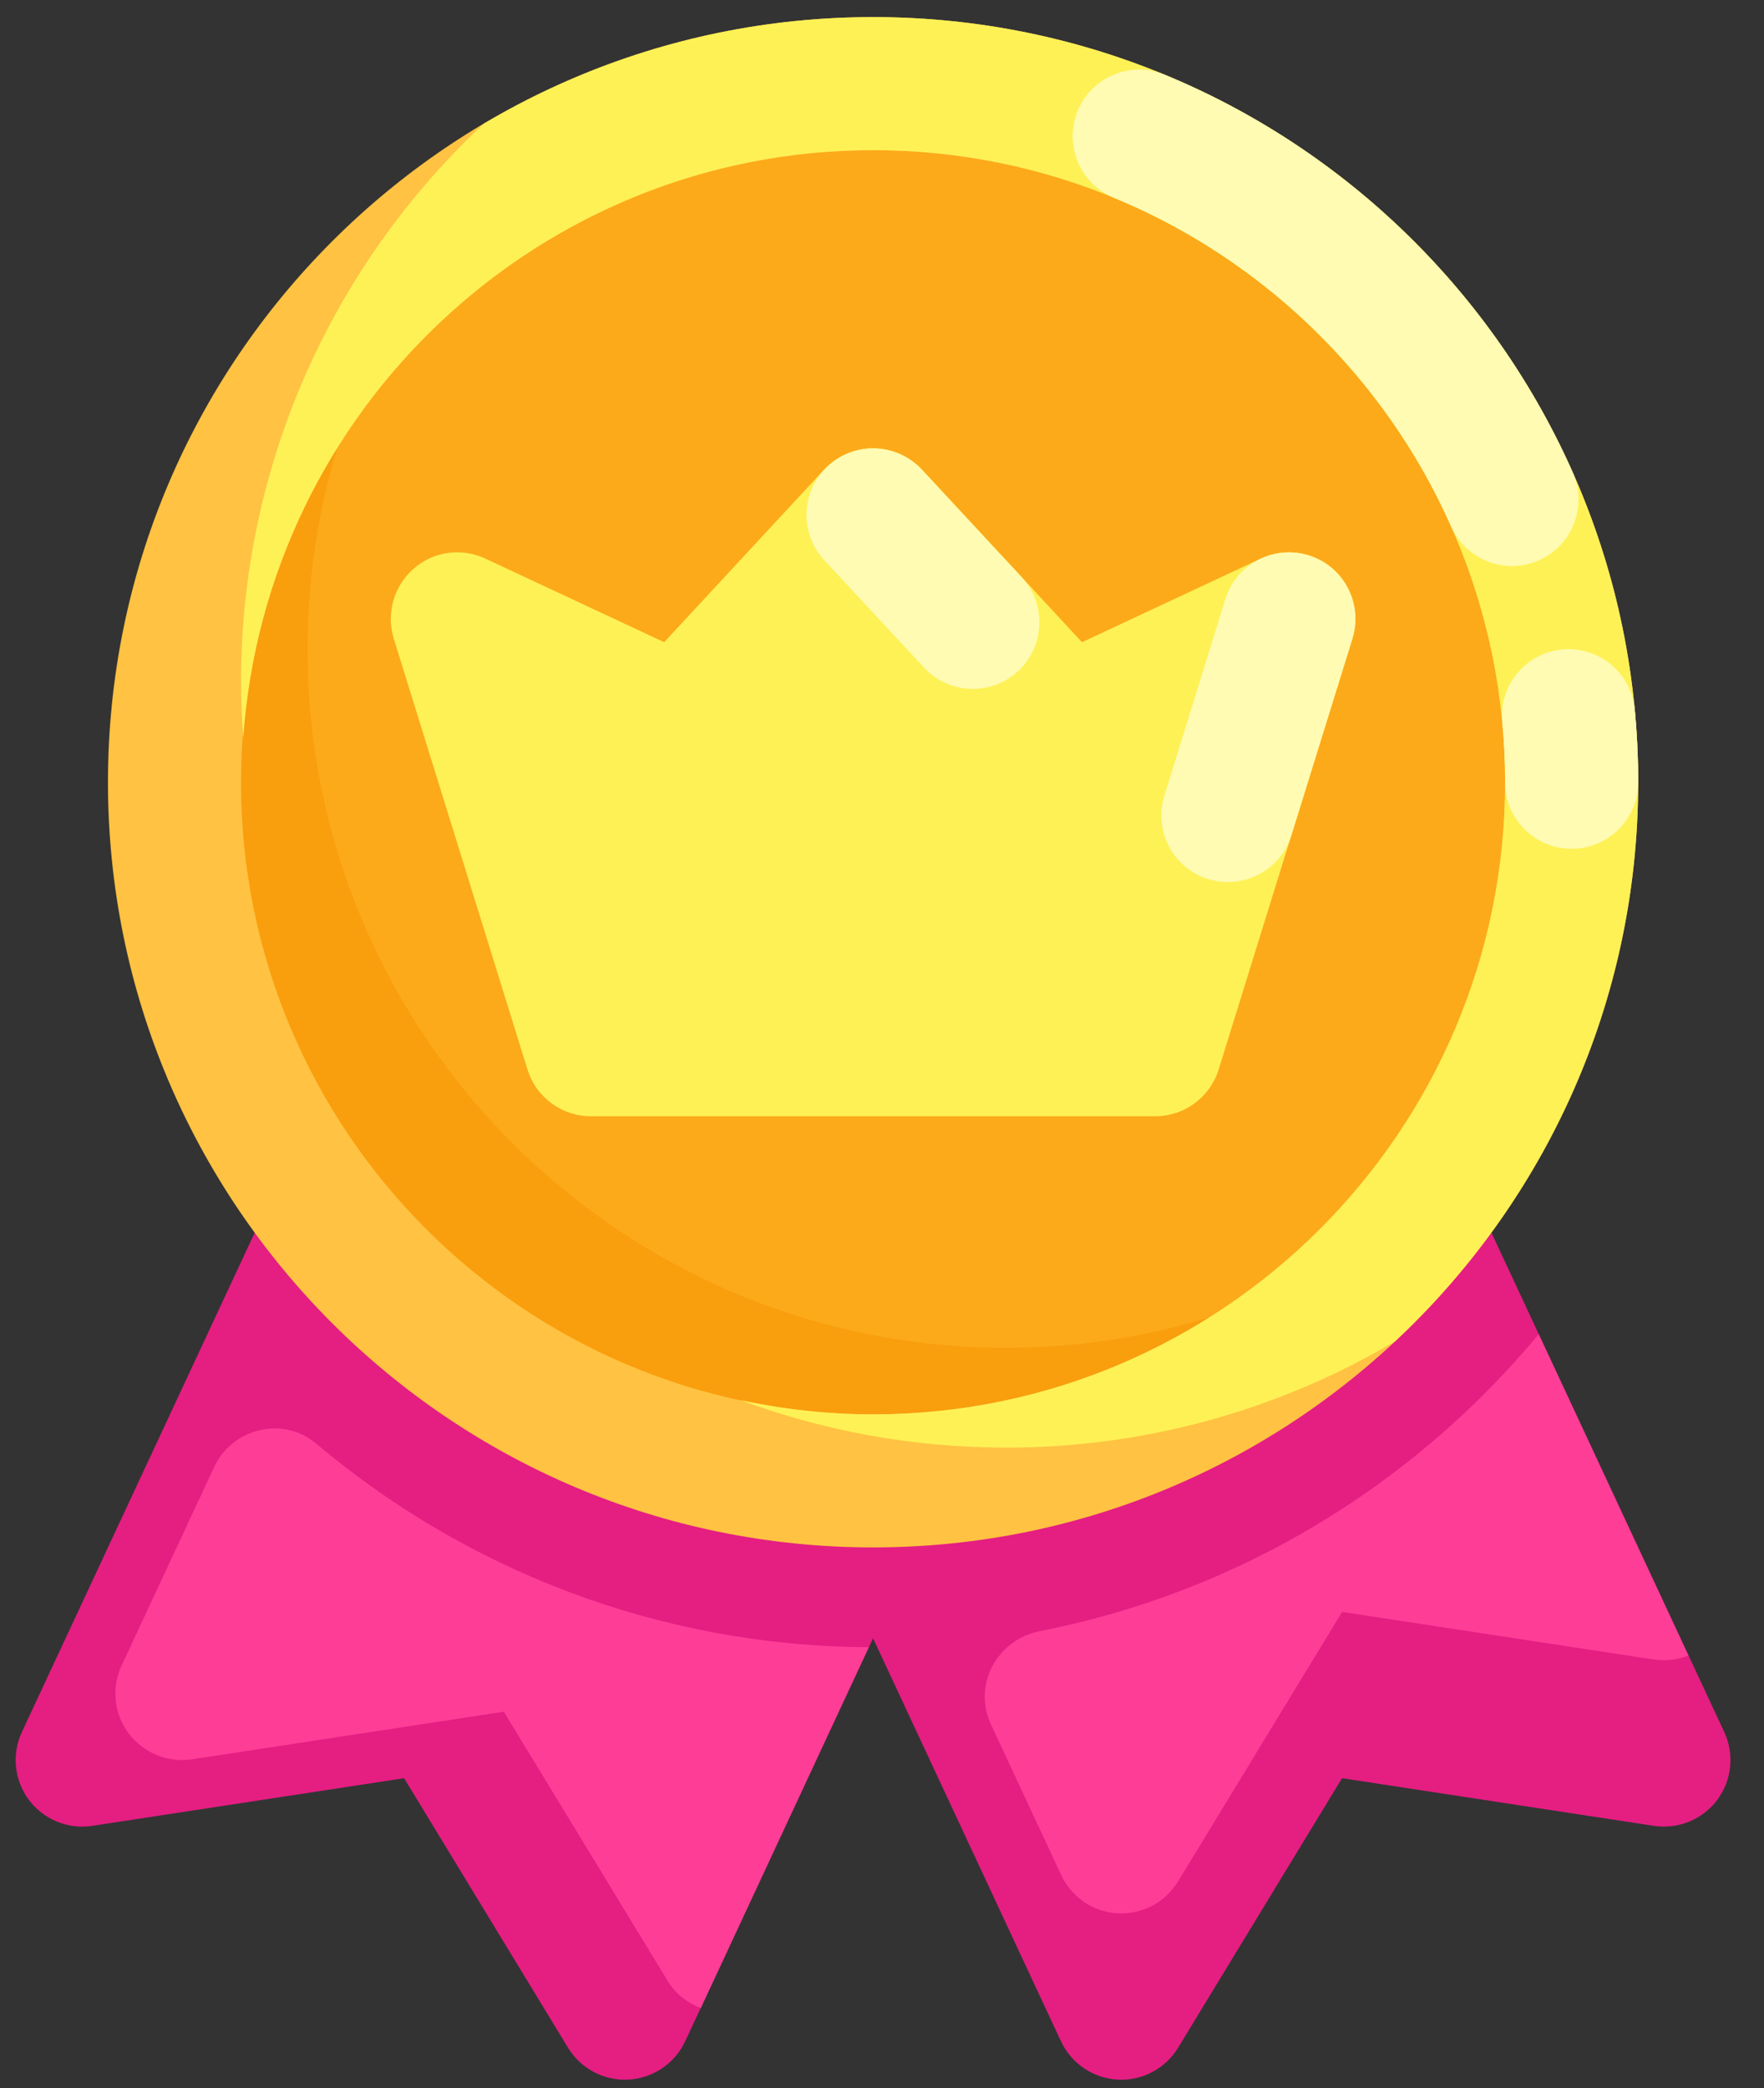
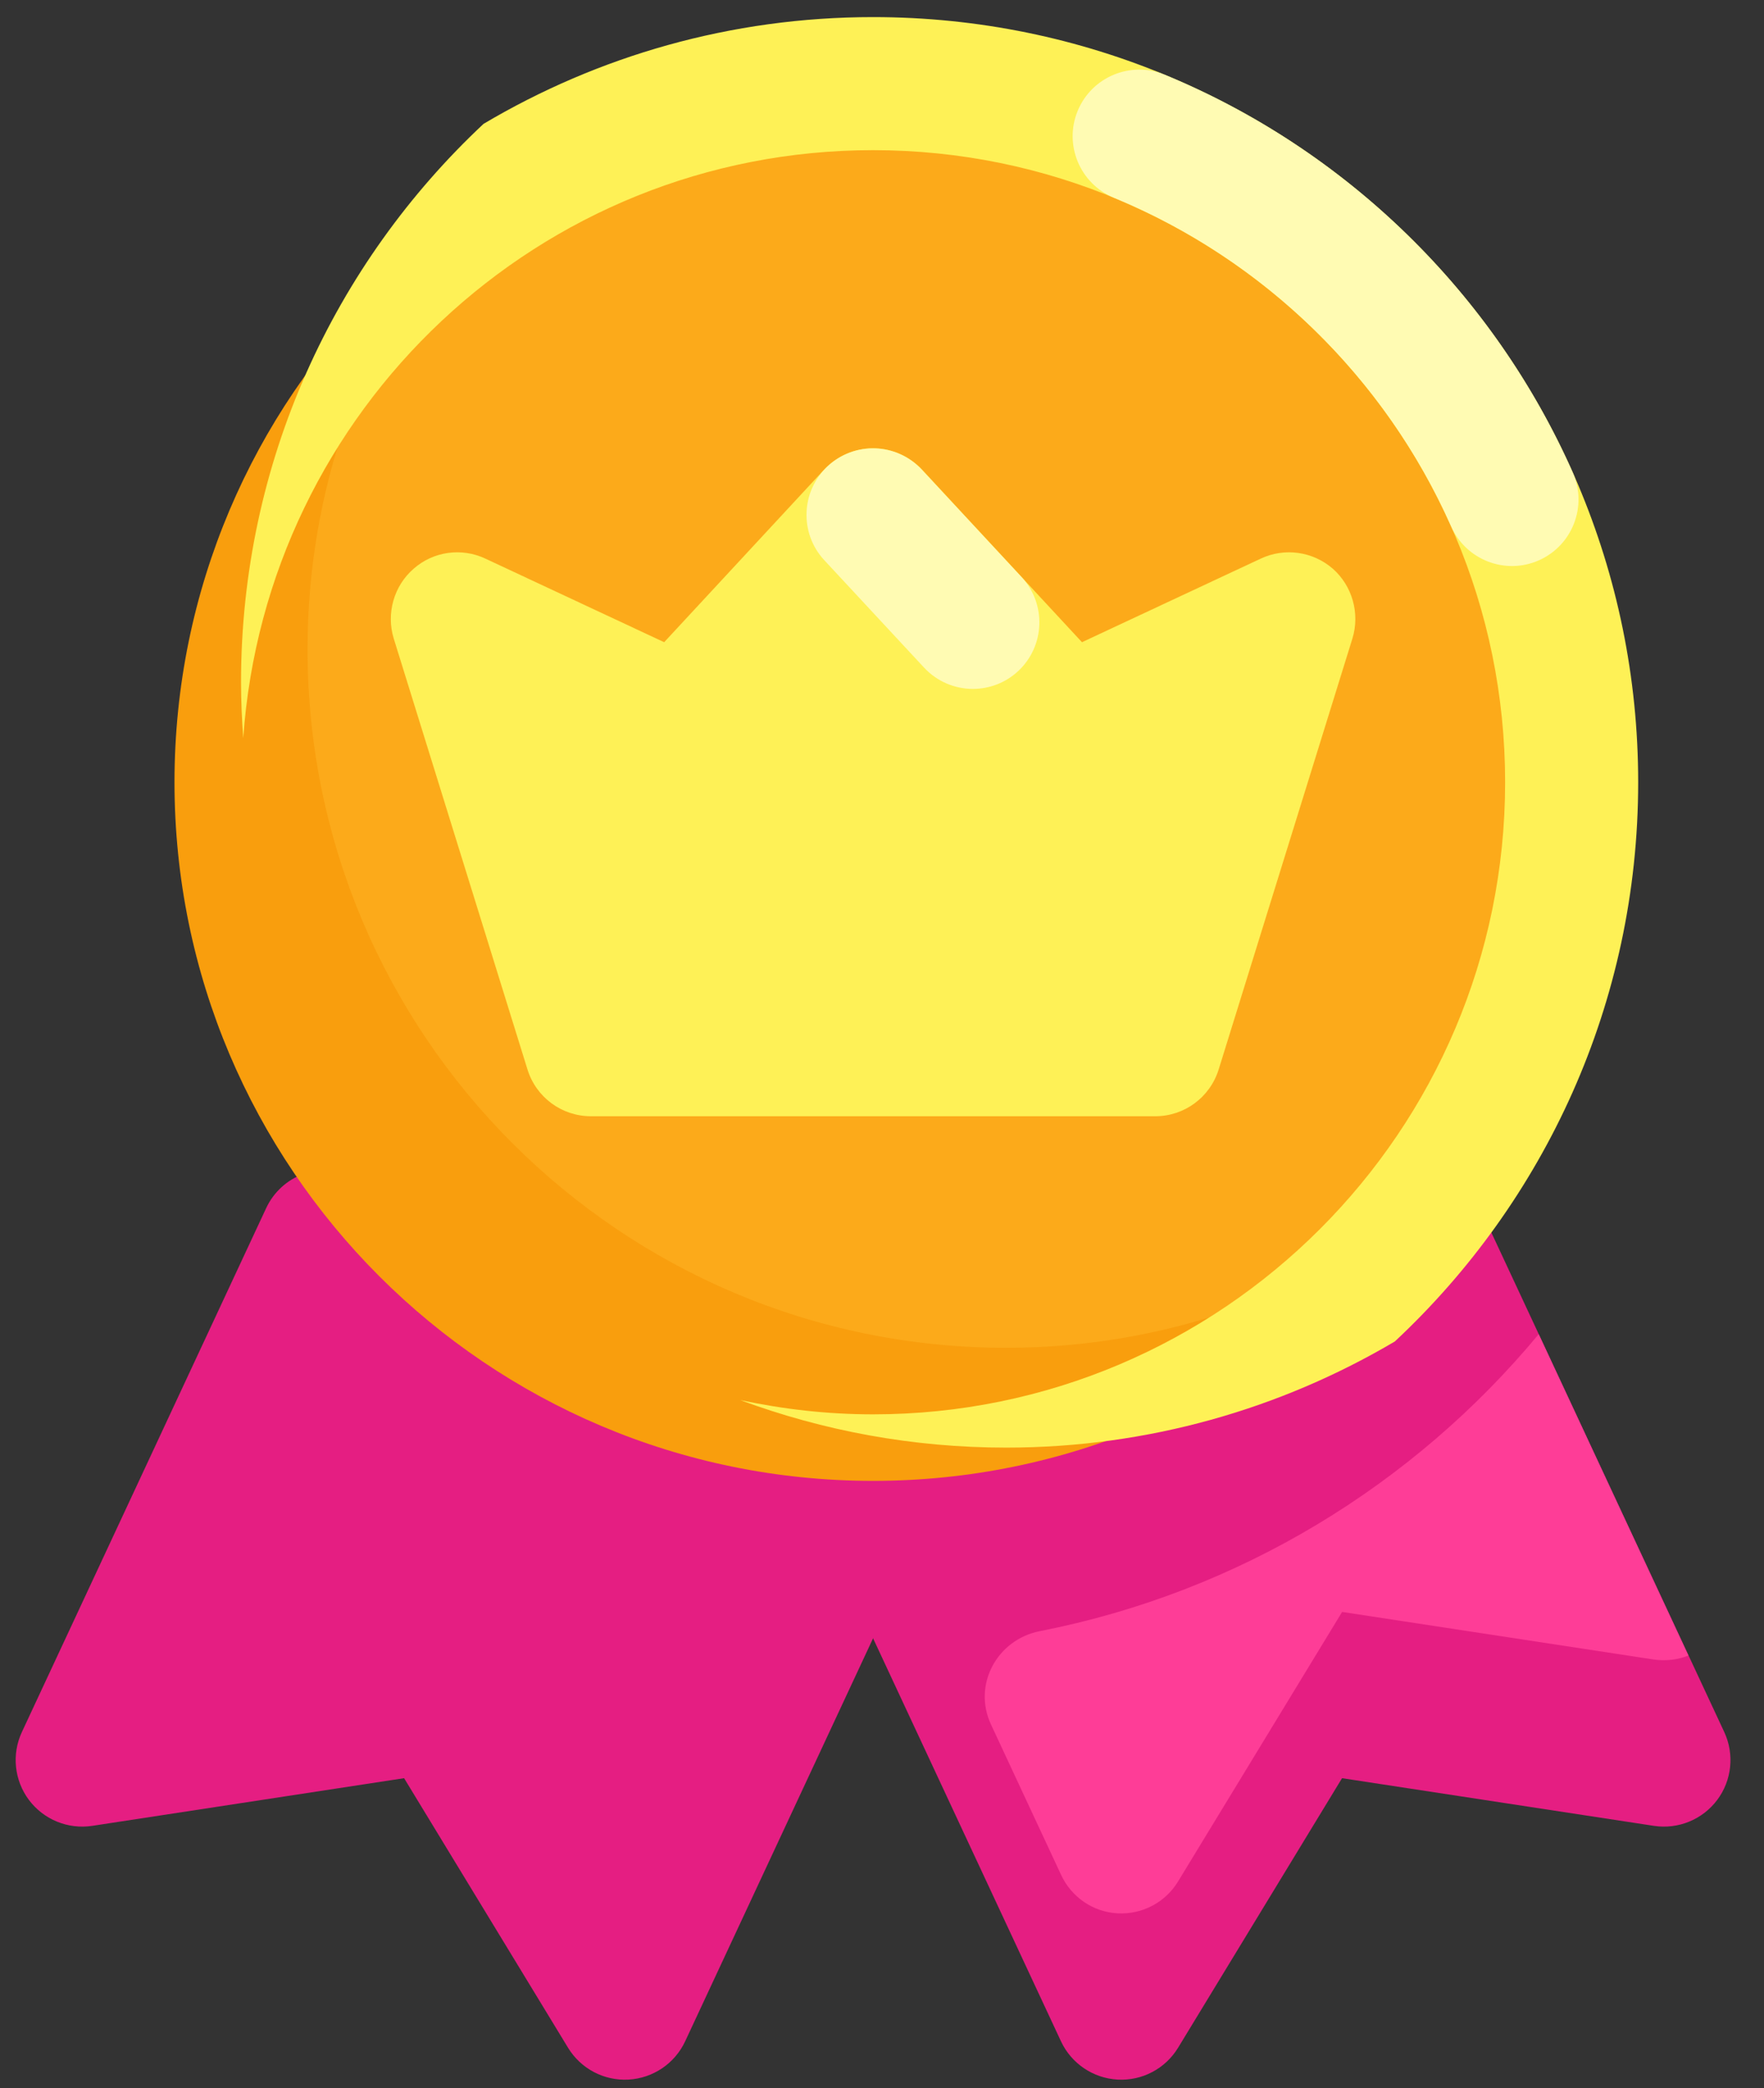
<svg xmlns="http://www.w3.org/2000/svg" width="49" height="58" viewBox="0 0 49 58" fill="none">
  <rect x="0" y="0" width="49" height="58" fill="#333333" stroke="none" />
  <path fill-rule="evenodd" clip-rule="evenodd" d="M25.927 41.913L19.033 56.698C18.745 57.316 18.14 57.725 17.459 57.763C16.779 57.801 16.133 57.461 15.778 56.877L11.225 49.391L2.563 50.715C1.889 50.818 1.213 50.541 0.804 49.996C0.396 49.451 0.32 48.725 0.609 48.107L7.393 33.558C7.819 32.644 8.901 32.241 9.822 32.653L25.007 39.445C25.459 39.648 25.811 40.023 25.984 40.487C26.156 40.951 26.136 41.465 25.927 41.913Z" fill="#E51E82" />
-   <path fill-rule="evenodd" clip-rule="evenodd" d="M24.132 45.753L19.465 55.779C19.096 55.631 18.763 55.381 18.551 55.03L13.995 47.545L5.337 48.867C4.662 48.969 3.988 48.691 3.572 48.146C3.165 47.601 3.091 46.88 3.378 46.261L5.947 40.752C6.454 39.663 7.864 39.322 8.782 40.097C12.935 43.599 18.288 45.721 24.132 45.753Z" fill="#FE3D97" />
  <path fill-rule="evenodd" clip-rule="evenodd" d="M23.497 39.445L38.682 32.653C39.603 32.241 40.685 32.644 41.111 33.558L47.895 48.107C48.184 48.725 48.108 49.451 47.7 49.996C47.291 50.541 46.615 50.818 45.941 50.715L37.279 49.391L32.725 56.877C32.371 57.461 31.725 57.801 31.045 57.763C30.364 57.725 29.759 57.316 29.471 56.698L22.577 41.913C22.368 41.465 22.348 40.951 22.52 40.487C22.693 40.023 23.045 39.648 23.497 39.445Z" fill="#E51E82" />
  <path fill-rule="evenodd" clip-rule="evenodd" d="M46.9 45.984C46.605 46.104 46.272 46.141 45.939 46.095L37.281 44.773L32.725 52.258C32.374 52.84 31.727 53.182 31.044 53.145C30.36 53.108 29.759 52.692 29.473 52.073L27.527 47.899C27.013 46.797 27.695 45.539 28.888 45.306C34.418 44.223 39.273 41.238 42.742 37.058L46.9 45.984Z" fill="#FE3D97" />
  <path fill-rule="evenodd" clip-rule="evenodd" d="M24.252 2.323C34.962 2.323 43.657 11.018 43.657 21.728C43.657 32.438 34.962 41.133 24.252 41.133C13.542 41.133 4.847 32.438 4.847 21.728C4.847 11.018 13.542 2.323 24.252 2.323Z" fill="#F99E0D" />
  <path fill-rule="evenodd" clip-rule="evenodd" d="M24.252 2.323C19.84 2.323 15.782 3.816 12.521 6.301C10.037 9.562 8.543 13.619 8.543 18.032C8.543 28.741 17.239 37.437 27.948 37.437C32.361 37.437 36.418 35.943 39.679 33.459C42.164 30.198 43.657 26.14 43.657 21.728C43.657 11.018 34.962 2.323 24.252 2.323Z" fill="#FCAA1A" />
-   <path fill-rule="evenodd" clip-rule="evenodd" d="M24.252 0.475C35.982 0.475 45.505 9.998 45.505 21.728C45.505 33.458 35.982 42.981 24.252 42.981C12.522 42.981 2.999 33.458 2.999 21.728C2.999 9.998 12.522 0.475 24.252 0.475ZM24.252 4.171C14.562 4.171 6.695 12.038 6.695 21.728C6.695 31.417 14.562 39.285 24.252 39.285C33.941 39.285 41.809 31.417 41.809 21.728C41.809 12.038 33.941 4.171 24.252 4.171Z" fill="#FFC242" />
  <path fill-rule="evenodd" clip-rule="evenodd" d="M24.252 0.475C20.301 0.475 16.602 1.559 13.431 3.441C9.288 7.319 6.695 12.833 6.695 18.956C6.695 19.476 6.72 19.99 6.757 20.501C7.391 11.385 14.976 4.171 24.252 4.171C33.941 4.171 41.809 12.038 41.809 21.728C41.809 31.417 33.941 39.285 24.252 39.285C22.985 39.285 21.753 39.143 20.562 38.888C22.862 39.741 25.351 40.209 27.948 40.209C31.89 40.209 35.58 39.131 38.745 37.261C42.901 33.38 45.505 27.857 45.505 21.728C45.505 9.998 35.982 0.475 24.252 0.475Z" fill="#FEF156" />
  <path fill-rule="evenodd" clip-rule="evenodd" d="M30.939 5.492C29.996 5.102 29.547 4.02 29.936 3.078C30.326 2.134 31.407 1.685 32.349 2.074C37.402 4.16 41.476 8.139 43.688 13.124C44.102 14.056 43.681 15.149 42.748 15.563C41.816 15.977 40.723 15.555 40.31 14.623C38.482 10.503 35.114 7.215 30.939 5.492Z" fill="#FFFBB3" />
-   <path fill-rule="evenodd" clip-rule="evenodd" d="M41.73 20.054C41.634 19.039 42.38 18.136 43.395 18.04C44.411 17.944 45.314 18.691 45.41 19.706C45.473 20.371 45.505 21.046 45.505 21.728C45.505 22.748 44.677 23.576 43.657 23.576C42.637 23.576 41.809 22.748 41.809 21.728C41.809 21.163 41.782 20.605 41.73 20.054Z" fill="#FFFBB3" />
  <path d="M37.567 17.736L33.853 29.702C33.612 30.479 32.901 31.005 32.088 31.005H16.416C15.603 31.005 14.891 30.479 14.651 29.702L10.937 17.736C10.724 17.043 10.937 16.276 11.491 15.796C12.036 15.315 12.822 15.204 13.487 15.518L18.449 17.838L22.894 13.042C23.245 12.672 23.735 12.45 24.252 12.45C24.769 12.45 25.259 12.672 25.61 13.042L30.055 17.838L35.017 15.518C35.682 15.204 36.468 15.315 37.022 15.796C37.567 16.276 37.78 17.043 37.567 17.736Z" fill="#FEF156" />
  <path d="M27.024 19.135C26.529 19.135 26.034 18.936 25.669 18.544L22.897 15.56C22.202 14.812 22.246 13.642 22.993 12.948C23.741 12.254 24.911 12.297 25.606 13.045L28.378 16.029C29.072 16.777 29.028 17.947 28.282 18.641C27.926 18.972 27.474 19.135 27.024 19.135Z" fill="#FFFBB3" />
-   <path d="M34.109 24.5C33.928 24.5 33.743 24.473 33.56 24.417C32.585 24.115 32.04 23.079 32.343 22.104L34.038 16.642C34.339 15.667 35.376 15.123 36.35 15.425C37.325 15.727 37.871 16.763 37.568 17.738L35.873 23.2C35.628 23.992 34.897 24.5 34.109 24.5Z" fill="#FFFBB3" />
</svg>